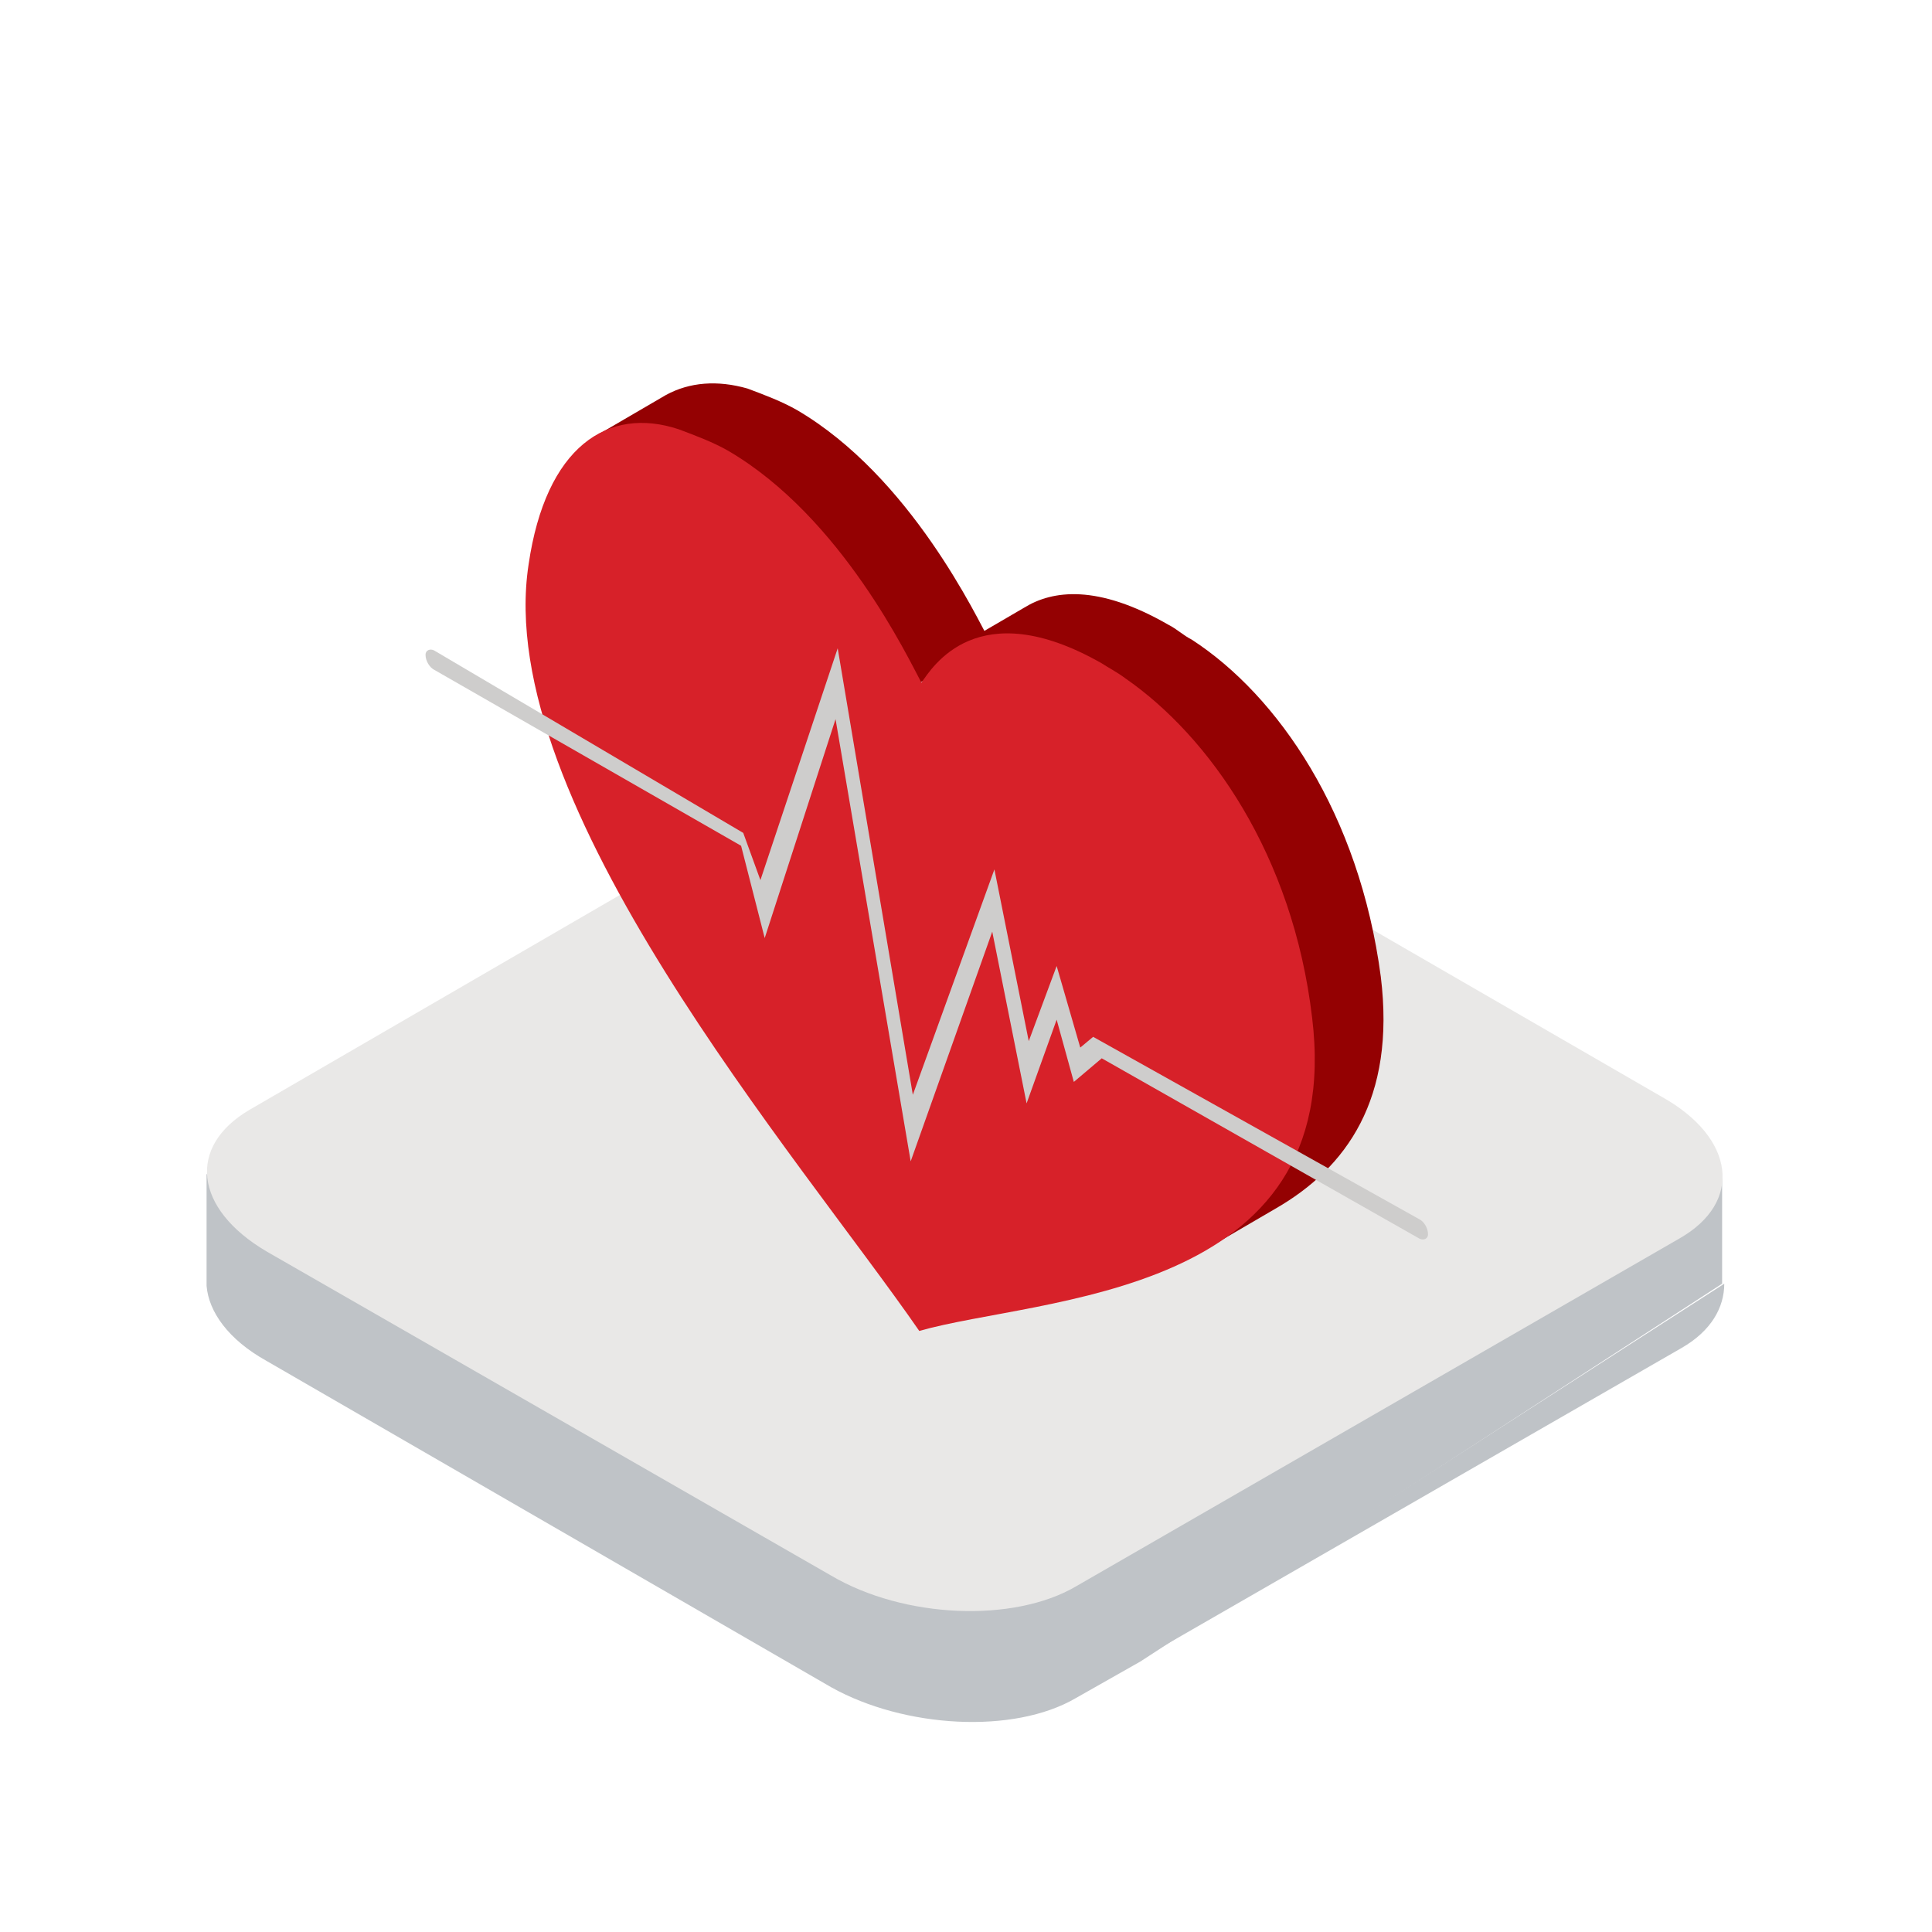
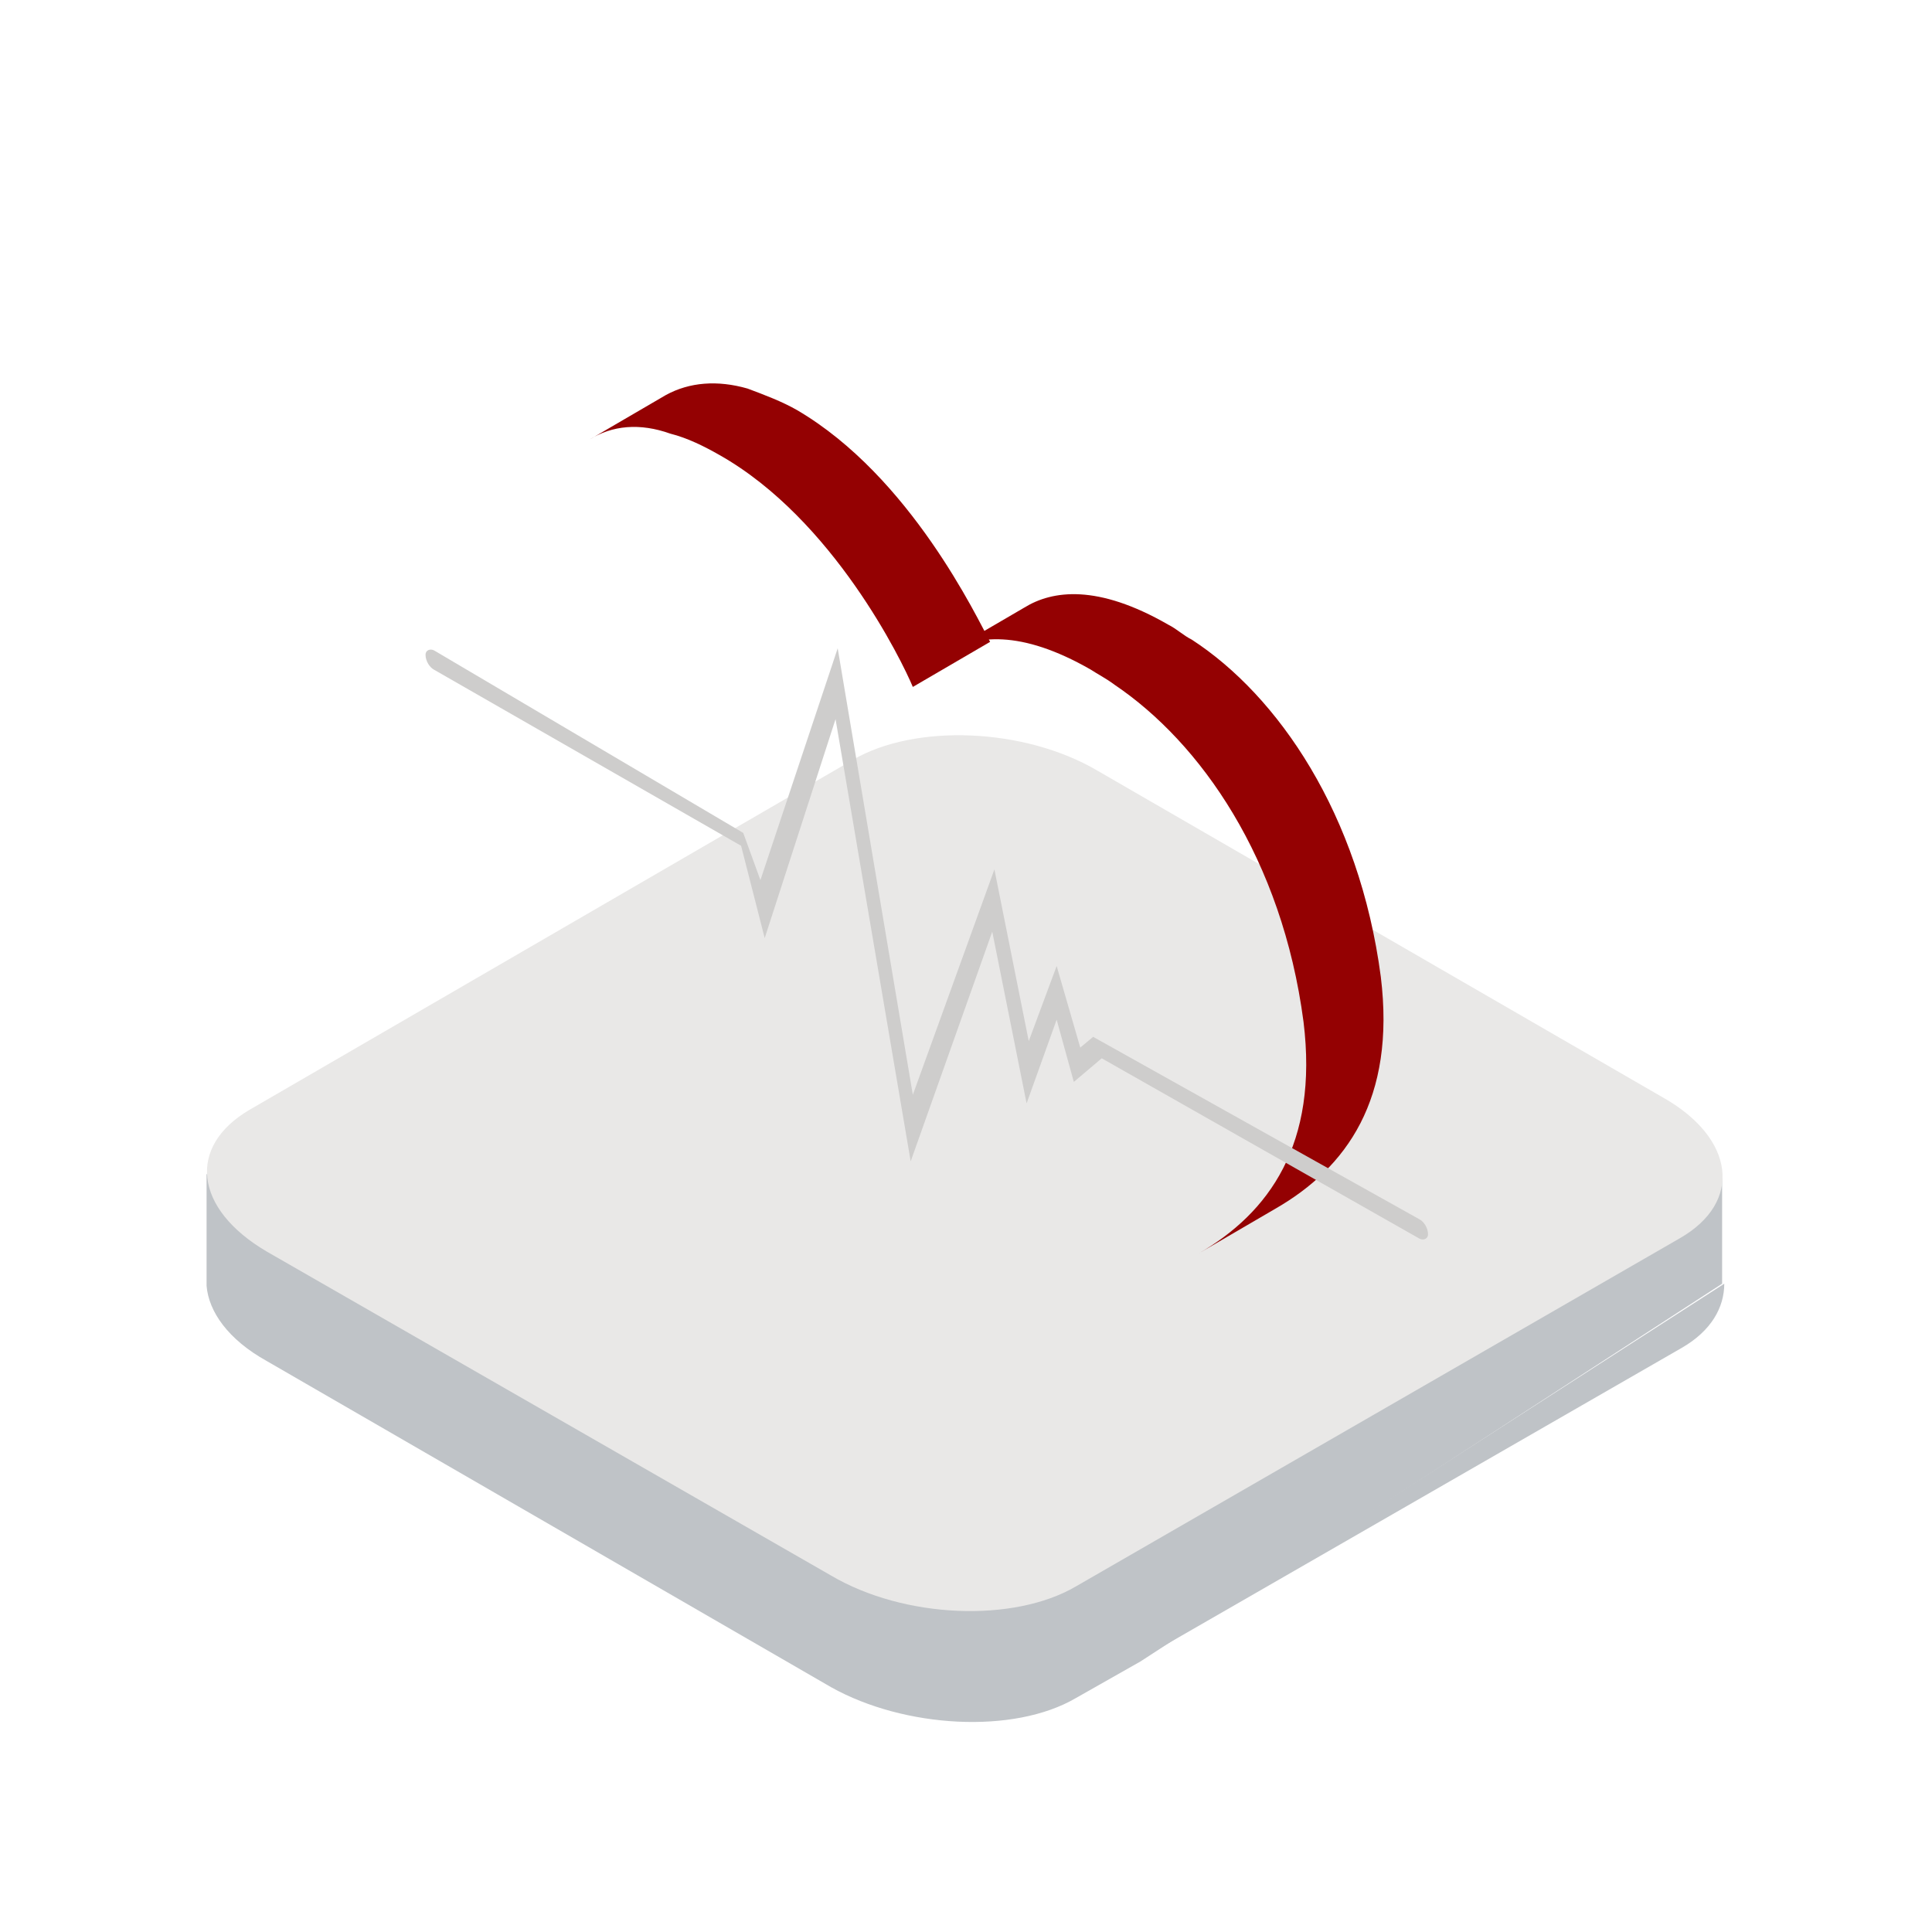
<svg xmlns="http://www.w3.org/2000/svg" version="1.1" id="Layer_1" x="0px" y="0px" viewBox="0 0 90 90" style="enable-background:new 0 0 90 90;" xml:space="preserve">
  <style type="text/css">
	.st0{fill:#FFFFFF;}
	.st1{fill:#BFC3C7;}
	.st2{fill:#E9E8E7;}
	.st3{fill:#940102;}
	.st4{fill:#D72129;}
	.st5{fill:#CECDCC;}
</style>
  <desc>Created with Sketch.</desc>
  <g id="Main-page">
    <g id="ScnSoft-COM-HomePage-1440_illustrations" transform="translate(-224, -6363)">
      <g id="Industry" transform="translate(135, 6166)">
        <g id="_x31_" transform="translate(84, 197)">
          <g id="icon_2_1" transform="translate(5, 0)">
            <rect id="Rectangle" y="0" class="st0" width="90" height="90" />
            <g id="Group-17" transform="translate(9, 17)">
              <g id="Group-16" transform="translate(0.623, 0.4)">
                <path id="Fill-2" class="st1" d="M43.5,59.9l25.2-14.5c1.4-0.8,2-1.9,2-3" />
                <path id="Fill-4" class="st1" d="M70.6,42.4L70.6,42.4l0-4.9l-9-2.3l-20-11.6c-3.4-1.9-8.5-2.2-11.4-0.5L9.6,35L0,37.3v4.8         c0,0.1,0,0.2,0,0.3v0.1h0C0.1,43.7,1,45,2.8,46l26.3,15.2c3.4,1.9,8.5,2.2,11.4,0.5l3-1.7" />
                <path id="Fill-6" class="st2" d="M68.6,40.3L40.5,56.5c-2.9,1.7-8,1.5-11.4-0.5L2.8,40.9C-0.6,38.9-0.9,36,2,34.3L30.1,18         c2.9-1.7,8-1.5,11.4,0.5l26.3,15.2C71.2,35.6,71.6,38.6,68.6,40.3" />
                <path id="Fill-8" class="st3" d="M17.8,3.1l3.6-2.1c1.1-0.6,2.4-0.7,3.8-0.3c0.8,0.3,1.6,0.6,2.3,1c5.3,3.1,8.4,9.7,9,10.8         l-3.6,2.1c-0.5-1.2-3.7-7.8-9-10.8c-0.7-0.4-1.5-0.8-2.3-1C20.2,2.3,18.9,2.4,17.8,3.1" />
                <path id="Fill-10" class="st3" d="M54.7,28.1c-1-7.6-4.8-13.1-8.8-15.7c-0.4-0.2-0.7-0.5-1.1-0.7c-3.3-1.9-5.4-1.6-6.7-0.8         L34.5,13c1.3-0.8,3.4-1.1,6.7,0.8c0.3,0.2,0.7,0.4,1.1,0.7c4,2.7,7.8,8.1,8.8,15.7c0.7,5.7-1.6,8.9-4.9,10.8l3.6-2.1         C53.1,37,55.4,33.8,54.7,28.1" />
-                 <path id="Fill-12" class="st4" d="M51.5,30c1.6,13.1-12.7,13-18.3,14.6C27.6,36.5,13.3,20,15,8.9c0.8-5.5,3.7-7.4,7-6.3         c0.8,0.3,1.6,0.6,2.3,1c5.3,3.1,8.4,9.7,9,10.8c0.5-0.7,2.6-4.2,8.4-0.9c0.3,0.2,0.7,0.4,1.1,0.7         C46.7,16.9,50.6,22.4,51.5,30" />
                <path id="Fill-14" class="st5" d="M29.4,12.8l3.5,20.8l3.8-10.5l1.6,8l1.3-3.5l1.1,3.8l0.6-0.5l15.2,8.5         c0.2,0.1,0.4,0.4,0.4,0.7c0,0.2-0.2,0.3-0.4,0.2l-14.8-8.4l-1.3,1.1l-0.8-2.9l-1.4,3.9l-1.6-8l-3.8,10.7l-3.5-20.6l-3.3,10.2         l-1.1-4.3l-14.3-8.2c-0.2-0.1-0.4-0.4-0.4-0.7c0-0.2,0.2-0.3,0.4-0.2L25,21.4l0.8,2.2L29.4,12.8z" />
              </g>
            </g>
          </g>
        </g>
      </g>
    </g>
  </g>
</svg>